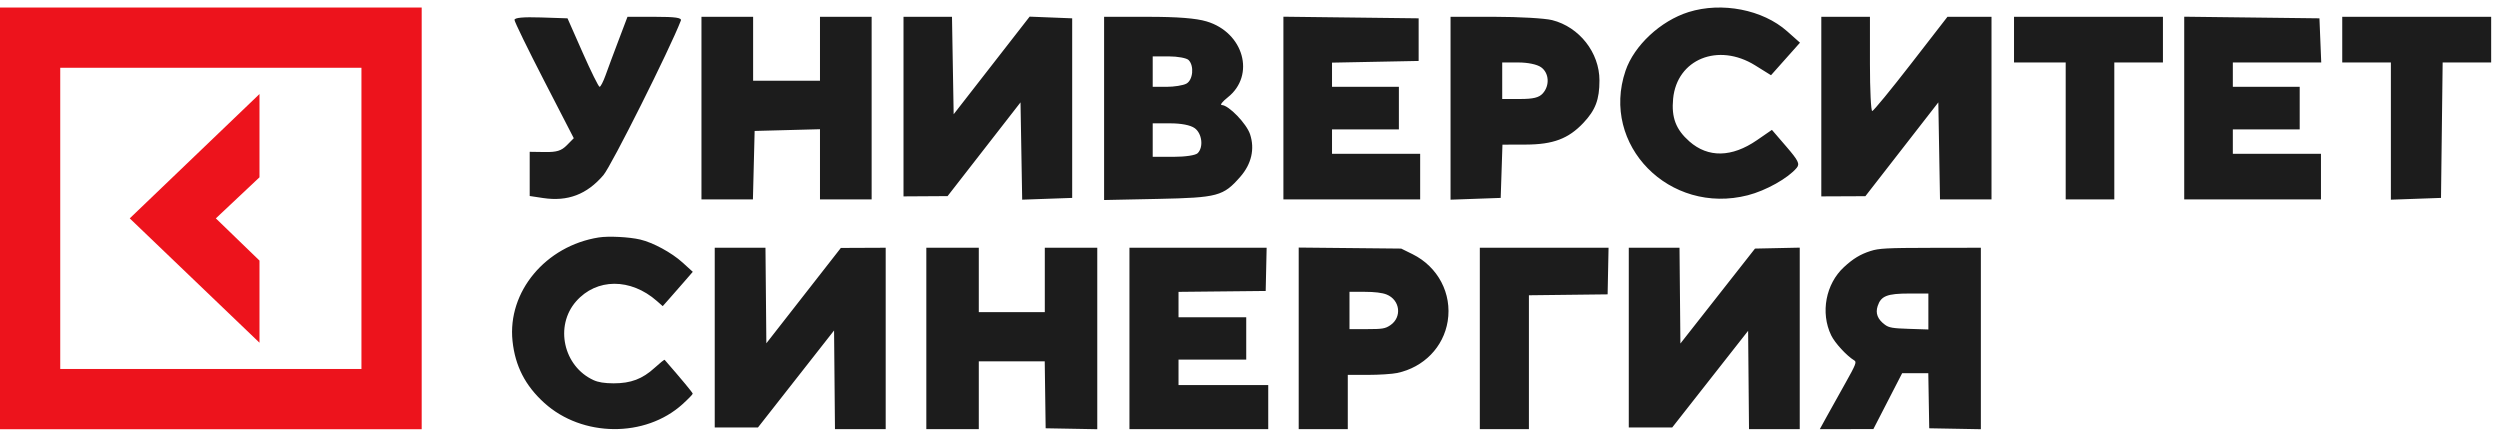
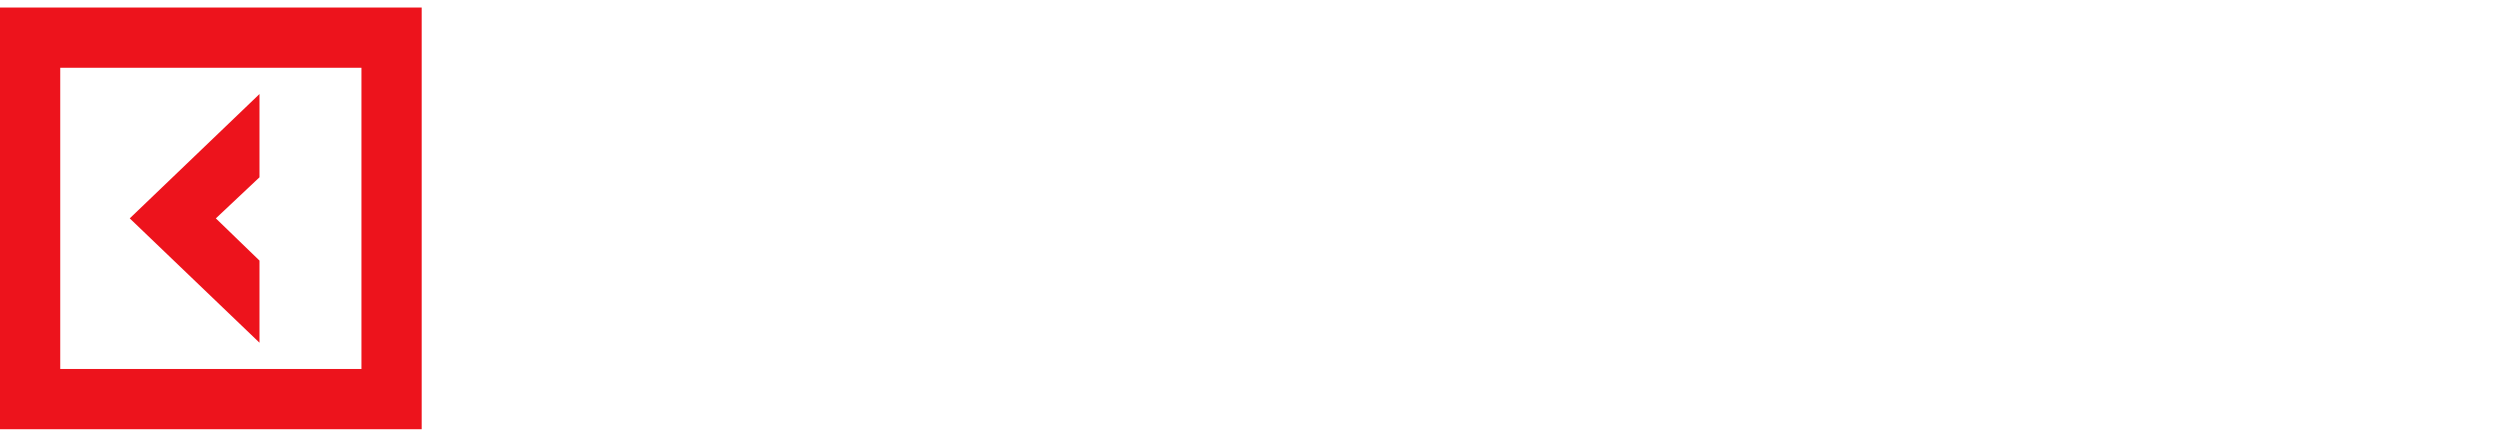
<svg xmlns="http://www.w3.org/2000/svg" width="166" height="29" viewBox="0 0 166 29" fill="none">
  <path d="M0 0.5V28.5H28V0.5H0ZM24 24.5H4V4.5H24V24.5Z" fill="#ED131C" />
  <path d="M17.23 17.303L14.332 14.5L17.23 11.773V6.244L8.615 14.5L17.23 22.756V17.303Z" fill="#ED131C" />
-   <path fill-rule="evenodd" clip-rule="evenodd" d="M39.757 15.767C36.228 16.327 33.689 19.373 34.031 22.639C34.205 24.3 34.874 25.605 36.142 26.754C38.663 29.039 42.851 29.076 45.324 26.834C45.694 26.498 45.997 26.186 45.997 26.14C45.997 26.075 45.294 25.227 44.132 23.892C44.111 23.869 43.814 24.106 43.472 24.419C42.658 25.164 41.887 25.456 40.739 25.453C40.14 25.451 39.73 25.386 39.415 25.242C37.412 24.331 36.816 21.645 38.254 20.009C39.613 18.463 41.874 18.454 43.618 19.988L44.005 20.328L44.452 19.824C44.698 19.547 45.147 19.034 45.45 18.684L46.001 18.048L45.315 17.426C44.595 16.774 43.367 16.108 42.513 15.906C41.776 15.733 40.407 15.664 39.757 15.767ZM47.458 28.382H50.33L55.382 21.943L55.442 28.494H58.81V16.45L55.832 16.463L50.886 22.794L50.827 16.45H47.458V28.382ZM61.508 28.494H64.992V23.992H69.37L69.431 28.438L72.859 28.5V16.45H69.375V20.727H64.992V16.45H61.508V28.494ZM74.995 28.494H84.211V25.567H78.254V23.879H82.75V21.065H78.254V19.38L84.042 19.32L84.105 16.45H74.995V28.494ZM86.234 28.494H89.493V24.892H90.837C91.576 24.892 92.448 24.835 92.775 24.766C94.538 24.391 95.851 23.044 96.127 21.328C96.422 19.496 95.484 17.712 93.788 16.875L93.04 16.506L86.234 16.438V28.494ZM98.26 28.494H101.52V19.606L106.746 19.545L106.808 16.45H98.26V28.494ZM108.151 28.382H111.036L116.075 21.966L116.134 28.494H119.503V16.443L116.532 16.506L111.579 22.809L111.519 16.45H108.151V28.382ZM124.206 16.666C123.53 16.882 123.05 17.172 122.441 17.734C121.228 18.852 120.868 20.763 121.588 22.261C121.835 22.775 122.619 23.627 123.129 23.935C123.292 24.034 123.223 24.21 122.556 25.399C122.138 26.142 121.581 27.142 121.316 27.622L120.836 28.494L124.392 28.491L126.302 24.782L128.039 24.78L128.101 28.438L131.529 28.5V16.45L128.185 16.456C125.28 16.461 124.758 16.489 124.206 16.666ZM92.068 19.554C92.969 19.916 93.108 21.062 92.315 21.596C91.978 21.823 91.795 21.853 90.769 21.853H89.606V19.377H90.615C91.272 19.377 91.779 19.439 92.068 19.554ZM128.044 21.877L126.759 21.836C125.673 21.802 125.425 21.759 125.158 21.561C124.671 21.2 124.518 20.804 124.677 20.321C124.898 19.651 125.304 19.49 126.78 19.49L128.044 19.489V21.877Z" fill="#1C1C1C" />
-   <path fill-rule="evenodd" clip-rule="evenodd" d="M112.122 0.801C110.265 1.383 108.506 3.02 107.935 4.7C106.259 9.626 110.853 14.3 116.058 12.964C117.262 12.655 118.733 11.83 119.301 11.145C119.52 10.881 119.413 10.663 118.607 9.728L117.655 8.623L116.659 9.309C114.994 10.456 113.42 10.486 112.178 9.393C111.278 8.602 110.975 7.807 111.095 6.556C111.347 3.927 114.089 2.813 116.545 4.342L117.595 4.995L119.519 2.834L118.663 2.074C117.048 0.639 114.328 0.11 112.122 0.801ZM34.163 1.322C34.163 1.444 35.049 3.261 36.131 5.36L38.099 9.177L37.639 9.643C37.275 10.012 36.968 10.107 36.176 10.095L35.172 10.08V13.015L36.062 13.149C37.699 13.395 38.97 12.912 40.068 11.627C40.594 11.012 44.485 3.246 45.208 1.369C45.282 1.178 44.859 1.116 43.485 1.116H41.665L41.071 2.683C40.744 3.544 40.354 4.59 40.206 5.007C40.056 5.423 39.88 5.765 39.813 5.765C39.746 5.765 39.24 4.742 38.687 3.491L37.683 1.217L35.923 1.159C34.747 1.12 34.163 1.174 34.163 1.322ZM46.577 13.242H49.994L50.108 8.695L54.447 8.58V13.242H57.877V1.116H54.447V5.36H50.007V1.116H46.577V13.242ZM59.993 13.04L62.919 13.022L67.762 6.798L67.873 13.258L71.193 13.141V1.217L68.368 1.105L63.323 7.586L63.212 1.116H59.993V13.04ZM73.312 13.281L76.894 13.207C80.867 13.123 81.225 13.027 82.353 11.741C83.096 10.893 83.327 9.896 83.006 8.92C82.771 8.207 81.583 6.979 81.124 6.975C80.99 6.974 81.168 6.745 81.52 6.467C83.376 5.001 82.585 2.156 80.117 1.422C79.41 1.211 78.191 1.116 76.201 1.116H73.312V13.281ZM85.218 13.242H94.299V10.211H88.446V8.594H92.886V5.765H88.446V4.159L94.198 4.047V1.217L85.218 1.109V13.242ZM96.316 13.259L99.646 13.141L99.763 9.605L101.319 9.6C103.124 9.595 104.144 9.211 105.133 8.164C105.941 7.307 106.204 6.614 106.204 5.339C106.204 3.494 104.869 1.792 103.064 1.336C102.584 1.215 100.87 1.116 99.254 1.116H96.316V13.259ZM120.935 13.04L123.861 13.027L128.705 6.798L128.816 13.242H132.236V1.116L129.31 1.117L126.888 4.241C125.557 5.959 124.399 7.369 124.316 7.373C124.232 7.378 124.164 5.972 124.164 4.249V1.116H120.935V13.04ZM133.731 4.148H137.162V13.242H140.39V4.148H143.619V1.116H133.731V4.148ZM145.032 13.242H154.112V10.211H148.26V8.594H152.7V5.765H148.26V4.148H154.13L154.011 1.217L145.032 1.109V13.242ZM155.525 4.148H158.754V13.259L162.083 13.141L162.192 4.148H165.413V1.116H155.525V4.148ZM78.922 3.986C79.305 4.37 79.216 5.318 78.774 5.555C78.559 5.67 77.969 5.765 77.462 5.765H76.54V3.744H77.61C78.198 3.744 78.788 3.853 78.922 3.986ZM102.325 4.463C102.861 4.839 102.917 5.676 102.44 6.203C102.189 6.481 101.813 6.573 100.926 6.573H99.747V4.148H100.812C101.449 4.148 102.057 4.274 102.325 4.463ZM79.321 8.505C79.815 8.851 79.928 9.768 79.527 10.17C79.386 10.312 78.711 10.413 77.913 10.413H76.54V8.19H77.706C78.435 8.19 79.041 8.308 79.321 8.505Z" fill="#1C1C1C" />
</svg>